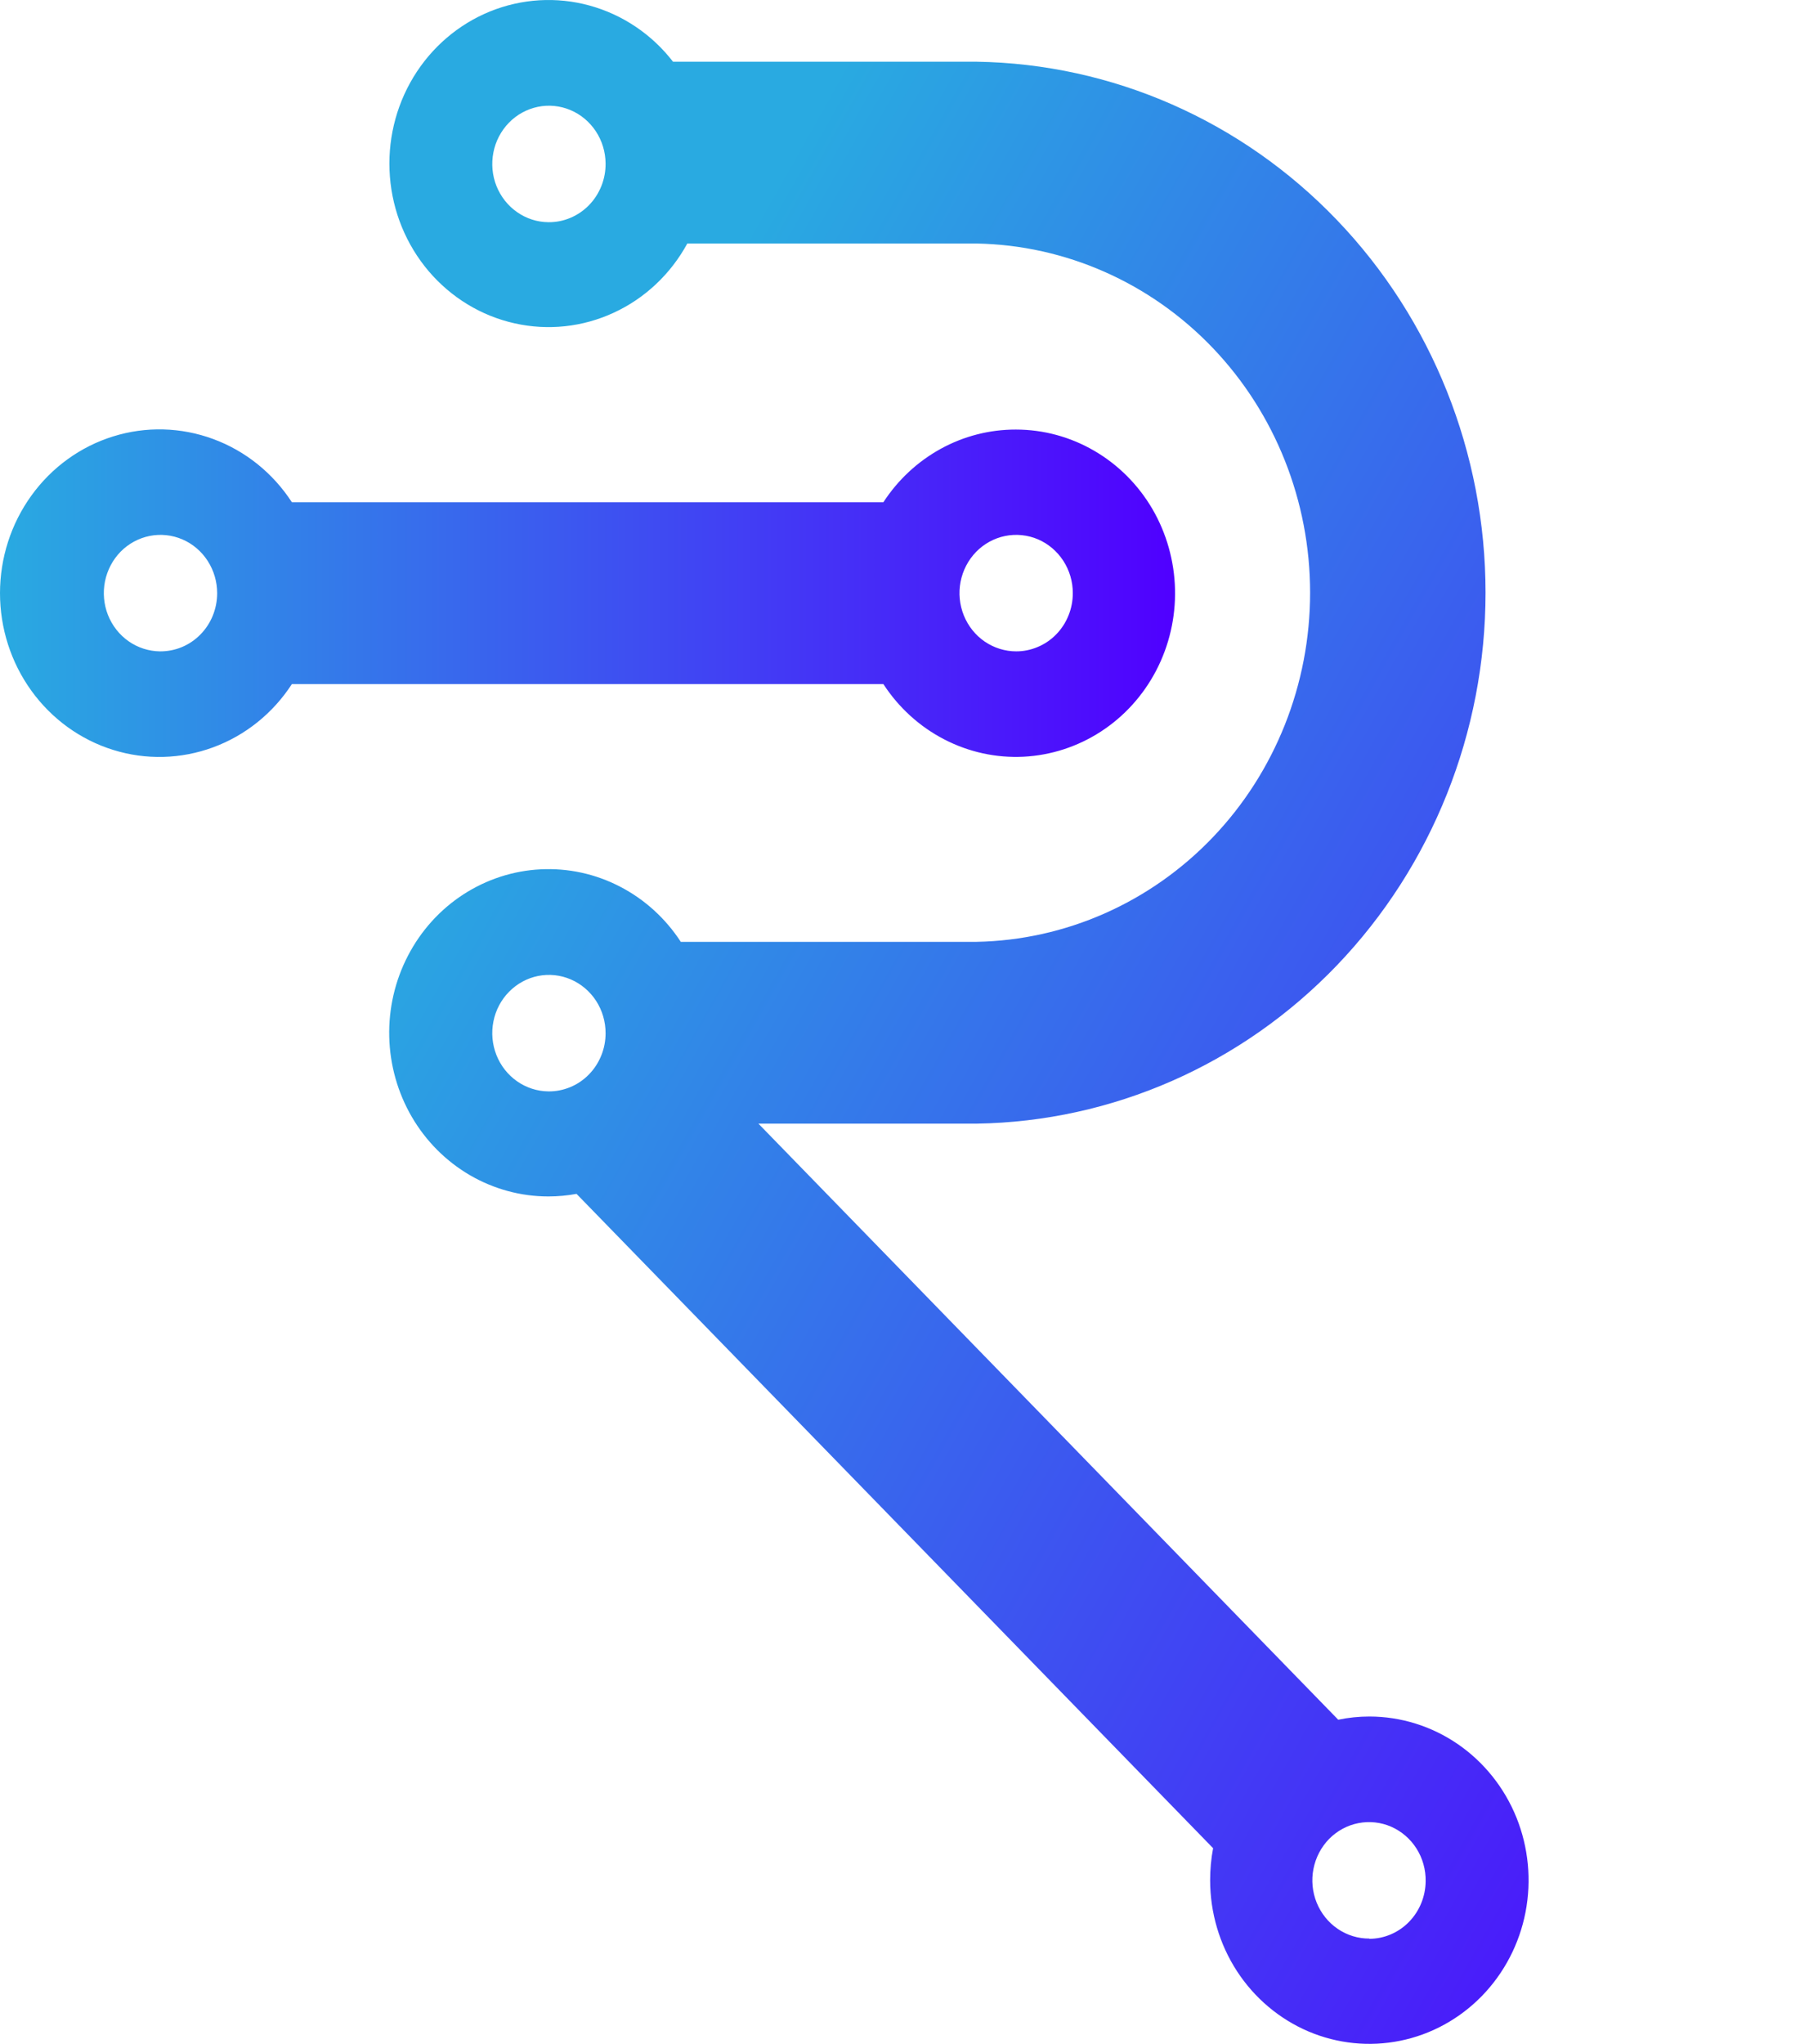
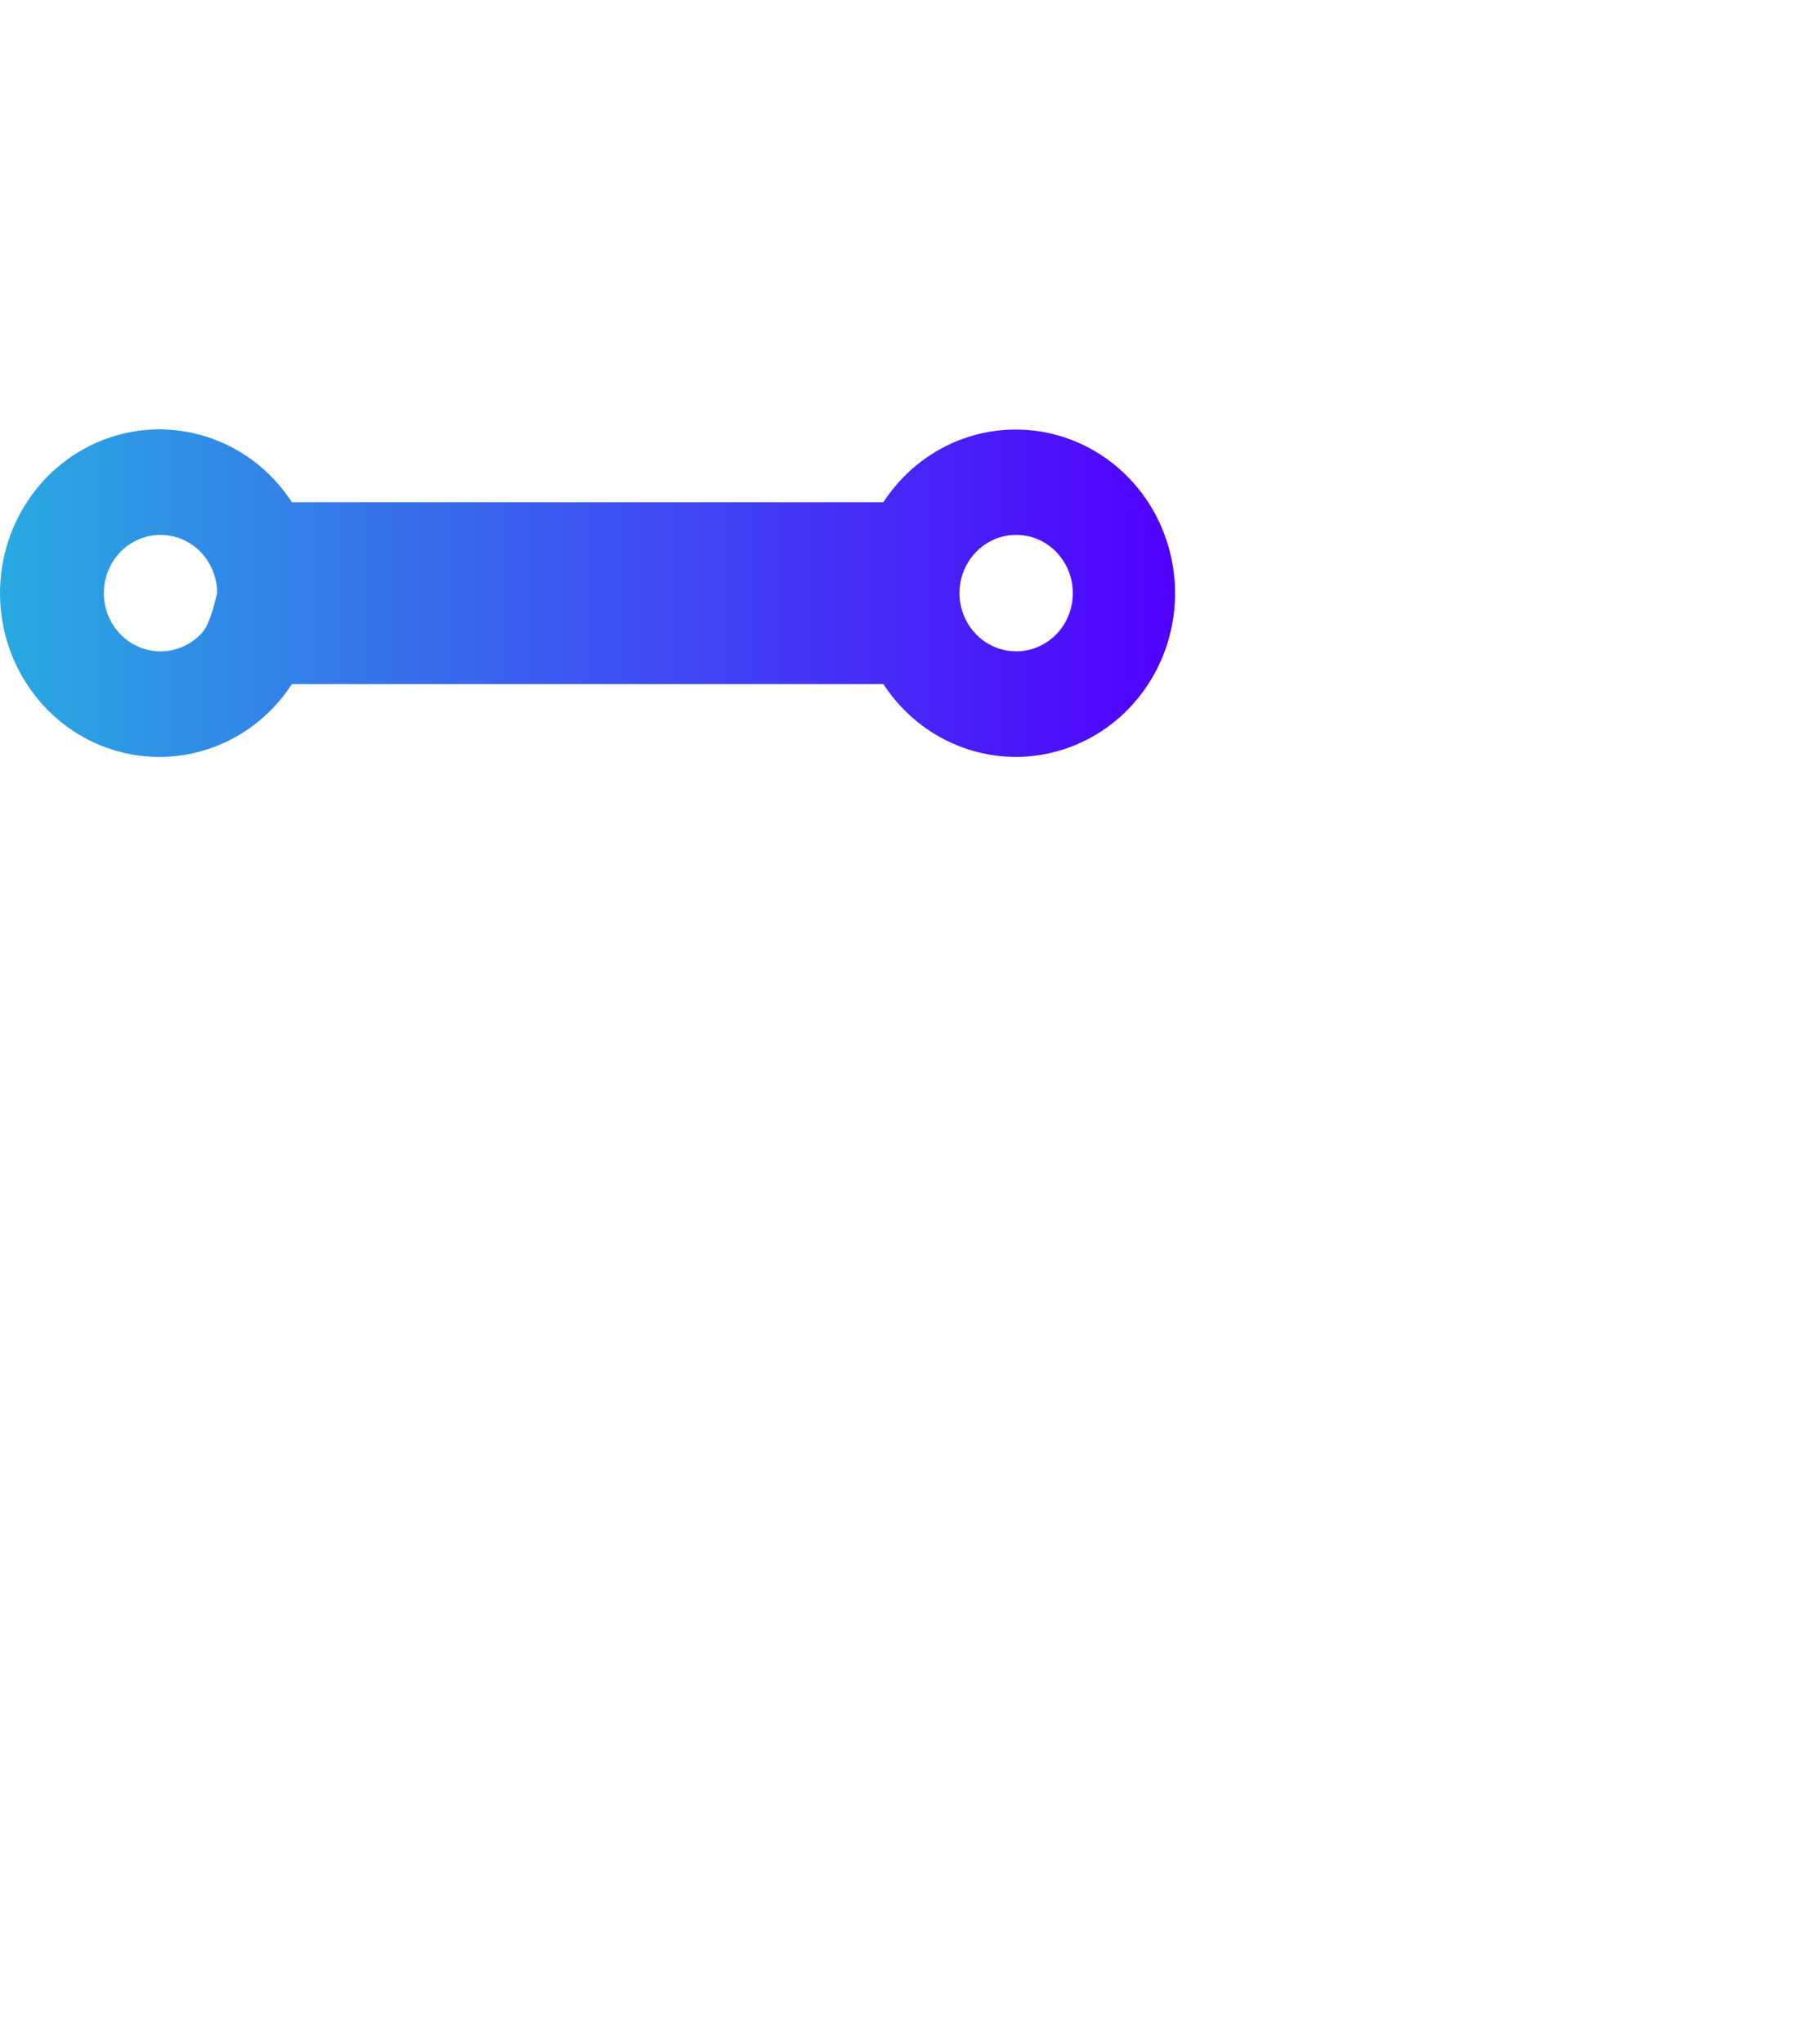
<svg xmlns="http://www.w3.org/2000/svg" width="37" height="42" viewBox="0 0 37 42" fill="none">
-   <path d="M20.881 8.827C20.342 8.826 19.812 8.962 19.337 9.223C18.862 9.484 18.457 9.861 18.158 10.321H6C5.61 9.72 5.042 9.264 4.381 9.021C3.719 8.777 2.998 8.758 2.326 8.968C1.653 9.177 1.064 9.603 0.645 10.184C0.226 10.764 0 11.467 0 12.189C0 12.911 0.226 13.614 0.645 14.194C1.064 14.774 1.653 15.201 2.326 15.41C2.998 15.62 3.719 15.601 4.381 15.357C5.042 15.114 5.61 14.658 6 14.057H18.158C18.472 14.54 18.903 14.932 19.408 15.193C19.913 15.455 20.475 15.578 21.04 15.55C21.605 15.521 22.153 15.343 22.631 15.032C23.109 14.722 23.5 14.289 23.767 13.777C24.034 13.264 24.167 12.689 24.153 12.108C24.139 11.527 23.979 10.96 23.689 10.461C23.398 9.963 22.986 9.55 22.494 9.264C22.002 8.977 21.446 8.827 20.881 8.827ZM3.287 13.385C3.057 13.382 2.833 13.31 2.643 13.177C2.453 13.044 2.306 12.856 2.219 12.637C2.133 12.418 2.112 12.178 2.158 11.946C2.205 11.715 2.317 11.502 2.48 11.336C2.644 11.17 2.852 11.058 3.077 11.013C3.303 10.968 3.537 10.993 3.749 11.084C3.961 11.175 4.142 11.329 4.269 11.526C4.396 11.723 4.464 11.954 4.464 12.19C4.464 12.348 4.433 12.505 4.374 12.651C4.315 12.796 4.228 12.929 4.118 13.04C4.009 13.151 3.879 13.239 3.736 13.298C3.594 13.357 3.441 13.386 3.287 13.385ZM20.89 13.385C20.66 13.385 20.434 13.315 20.242 13.184C20.05 13.053 19.901 12.866 19.812 12.647C19.724 12.428 19.7 12.187 19.745 11.955C19.79 11.723 19.901 11.509 20.064 11.341C20.227 11.174 20.435 11.06 20.661 11.014C20.887 10.968 21.122 10.992 21.335 11.082C21.547 11.173 21.729 11.327 21.857 11.524C21.985 11.722 22.053 11.953 22.052 12.19C22.052 12.348 22.022 12.504 21.963 12.649C21.904 12.795 21.818 12.927 21.709 13.038C21.6 13.149 21.471 13.237 21.328 13.296C21.186 13.356 21.034 13.386 20.881 13.385H20.89Z" fill="url(#paint0_linear_2326_44872)" />
-   <path d="M28.148 35.273C27.933 35.273 27.718 35.295 27.508 35.339L15.59 23.09H20.074C22.863 23.047 25.524 21.879 27.481 19.837C29.438 17.796 30.536 15.045 30.536 12.179C30.536 9.313 29.438 6.562 27.481 4.521C25.524 2.479 22.863 1.311 20.074 1.268H13.834C13.398 0.704 12.796 0.3 12.119 0.114C11.442 -0.072 10.725 -0.029 10.073 0.235C9.421 0.5 8.869 0.973 8.498 1.585C8.128 2.196 7.958 2.914 8.015 3.632C8.071 4.35 8.351 5.03 8.812 5.573C9.274 6.115 9.892 6.491 10.577 6.644C11.262 6.798 11.977 6.722 12.616 6.426C13.256 6.131 13.786 5.632 14.128 5.004H20.074C21.904 5.038 23.648 5.809 24.93 7.151C26.212 8.493 26.93 10.298 26.93 12.179C26.93 14.059 26.212 15.865 24.93 17.206C23.648 18.548 21.904 19.319 20.074 19.354H13.994C13.68 18.871 13.249 18.48 12.744 18.219C12.239 17.957 11.677 17.835 11.112 17.864C10.548 17.892 10 18.071 9.522 18.381C9.044 18.692 8.653 19.125 8.387 19.637C8.12 20.149 7.987 20.724 8.001 21.305C8.015 21.886 8.175 22.453 8.465 22.951C8.756 23.45 9.167 23.862 9.659 24.149C10.151 24.435 10.706 24.586 11.272 24.586C11.466 24.586 11.659 24.568 11.851 24.533L24.936 37.979C24.895 38.196 24.875 38.416 24.875 38.637C24.875 39.302 25.067 39.952 25.426 40.505C25.786 41.058 26.297 41.489 26.895 41.744C27.493 41.998 28.151 42.065 28.786 41.935C29.421 41.806 30.004 41.485 30.462 41.015C30.92 40.544 31.232 39.945 31.358 39.293C31.484 38.64 31.419 37.964 31.172 37.35C30.924 36.735 30.504 36.21 29.966 35.84C29.428 35.471 28.795 35.273 28.148 35.273ZM11.272 4.566C11.042 4.564 10.819 4.492 10.629 4.359C10.439 4.227 10.292 4.04 10.205 3.822C10.118 3.603 10.097 3.364 10.142 3.133C10.187 2.902 10.298 2.69 10.46 2.523C10.622 2.356 10.829 2.243 11.053 2.196C11.278 2.149 11.511 2.172 11.724 2.261C11.936 2.35 12.118 2.502 12.247 2.697C12.376 2.892 12.446 3.121 12.448 3.357C12.45 3.516 12.421 3.674 12.362 3.822C12.303 3.969 12.217 4.103 12.107 4.216C11.998 4.328 11.867 4.417 11.724 4.477C11.58 4.538 11.427 4.568 11.272 4.566ZM11.272 22.427C11.042 22.425 10.818 22.352 10.628 22.219C10.438 22.086 10.29 21.898 10.204 21.679C10.118 21.46 10.096 21.22 10.143 20.988C10.189 20.757 10.301 20.545 10.465 20.379C10.629 20.213 10.836 20.1 11.062 20.055C11.288 20.01 11.521 20.035 11.733 20.126C11.946 20.218 12.127 20.372 12.254 20.568C12.381 20.765 12.449 20.996 12.448 21.233C12.448 21.391 12.418 21.547 12.358 21.693C12.299 21.839 12.212 21.971 12.103 22.082C11.993 22.194 11.864 22.281 11.721 22.34C11.578 22.399 11.426 22.429 11.272 22.427ZM28.148 39.836C27.916 39.837 27.69 39.768 27.497 39.636C27.304 39.505 27.154 39.317 27.065 39.098C26.976 38.878 26.953 38.636 26.999 38.403C27.045 38.17 27.157 37.956 27.321 37.788C27.486 37.621 27.695 37.508 27.922 37.464C28.15 37.419 28.385 37.445 28.598 37.538C28.811 37.632 28.992 37.788 29.118 37.988C29.244 38.187 29.309 38.421 29.305 38.658C29.302 38.972 29.179 39.272 28.962 39.494C28.746 39.715 28.453 39.84 28.148 39.841V39.836Z" fill="url(#paint1_linear_2326_44872)" />
+   <path d="M20.881 8.827C20.342 8.826 19.812 8.962 19.337 9.223C18.862 9.484 18.457 9.861 18.158 10.321H6C5.61 9.72 5.042 9.264 4.381 9.021C3.719 8.777 2.998 8.758 2.326 8.968C1.653 9.177 1.064 9.603 0.645 10.184C0.226 10.764 0 11.467 0 12.189C0 12.911 0.226 13.614 0.645 14.194C1.064 14.774 1.653 15.201 2.326 15.41C2.998 15.62 3.719 15.601 4.381 15.357C5.042 15.114 5.61 14.658 6 14.057H18.158C18.472 14.54 18.903 14.932 19.408 15.193C19.913 15.455 20.475 15.578 21.04 15.55C21.605 15.521 22.153 15.343 22.631 15.032C23.109 14.722 23.5 14.289 23.767 13.777C24.034 13.264 24.167 12.689 24.153 12.108C24.139 11.527 23.979 10.96 23.689 10.461C23.398 9.963 22.986 9.55 22.494 9.264C22.002 8.977 21.446 8.827 20.881 8.827ZM3.287 13.385C3.057 13.382 2.833 13.31 2.643 13.177C2.453 13.044 2.306 12.856 2.219 12.637C2.133 12.418 2.112 12.178 2.158 11.946C2.205 11.715 2.317 11.502 2.48 11.336C2.644 11.17 2.852 11.058 3.077 11.013C3.303 10.968 3.537 10.993 3.749 11.084C3.961 11.175 4.142 11.329 4.269 11.526C4.396 11.723 4.464 11.954 4.464 12.19C4.315 12.796 4.228 12.929 4.118 13.04C4.009 13.151 3.879 13.239 3.736 13.298C3.594 13.357 3.441 13.386 3.287 13.385ZM20.89 13.385C20.66 13.385 20.434 13.315 20.242 13.184C20.05 13.053 19.901 12.866 19.812 12.647C19.724 12.428 19.7 12.187 19.745 11.955C19.79 11.723 19.901 11.509 20.064 11.341C20.227 11.174 20.435 11.06 20.661 11.014C20.887 10.968 21.122 10.992 21.335 11.082C21.547 11.173 21.729 11.327 21.857 11.524C21.985 11.722 22.053 11.953 22.052 12.19C22.052 12.348 22.022 12.504 21.963 12.649C21.904 12.795 21.818 12.927 21.709 13.038C21.6 13.149 21.471 13.237 21.328 13.296C21.186 13.356 21.034 13.386 20.881 13.385H20.89Z" fill="url(#paint0_linear_2326_44872)" />
  <defs>
    <linearGradient id="paint0_linear_2326_44872" x1="0.005" y1="12.19" x2="24.154" y2="12.19" gradientUnits="userSpaceOnUse">
      <stop stop-color="#29AAE1" />
      <stop offset="1" stop-color="#5000FF" />
    </linearGradient>
    <linearGradient id="paint1_linear_2326_44872" x1="10.698" y1="13.065" x2="43.166" y2="31.386" gradientUnits="userSpaceOnUse">
      <stop stop-color="#29AAE1" />
      <stop offset="1" stop-color="#5000FF" />
    </linearGradient>
  </defs>
</svg>